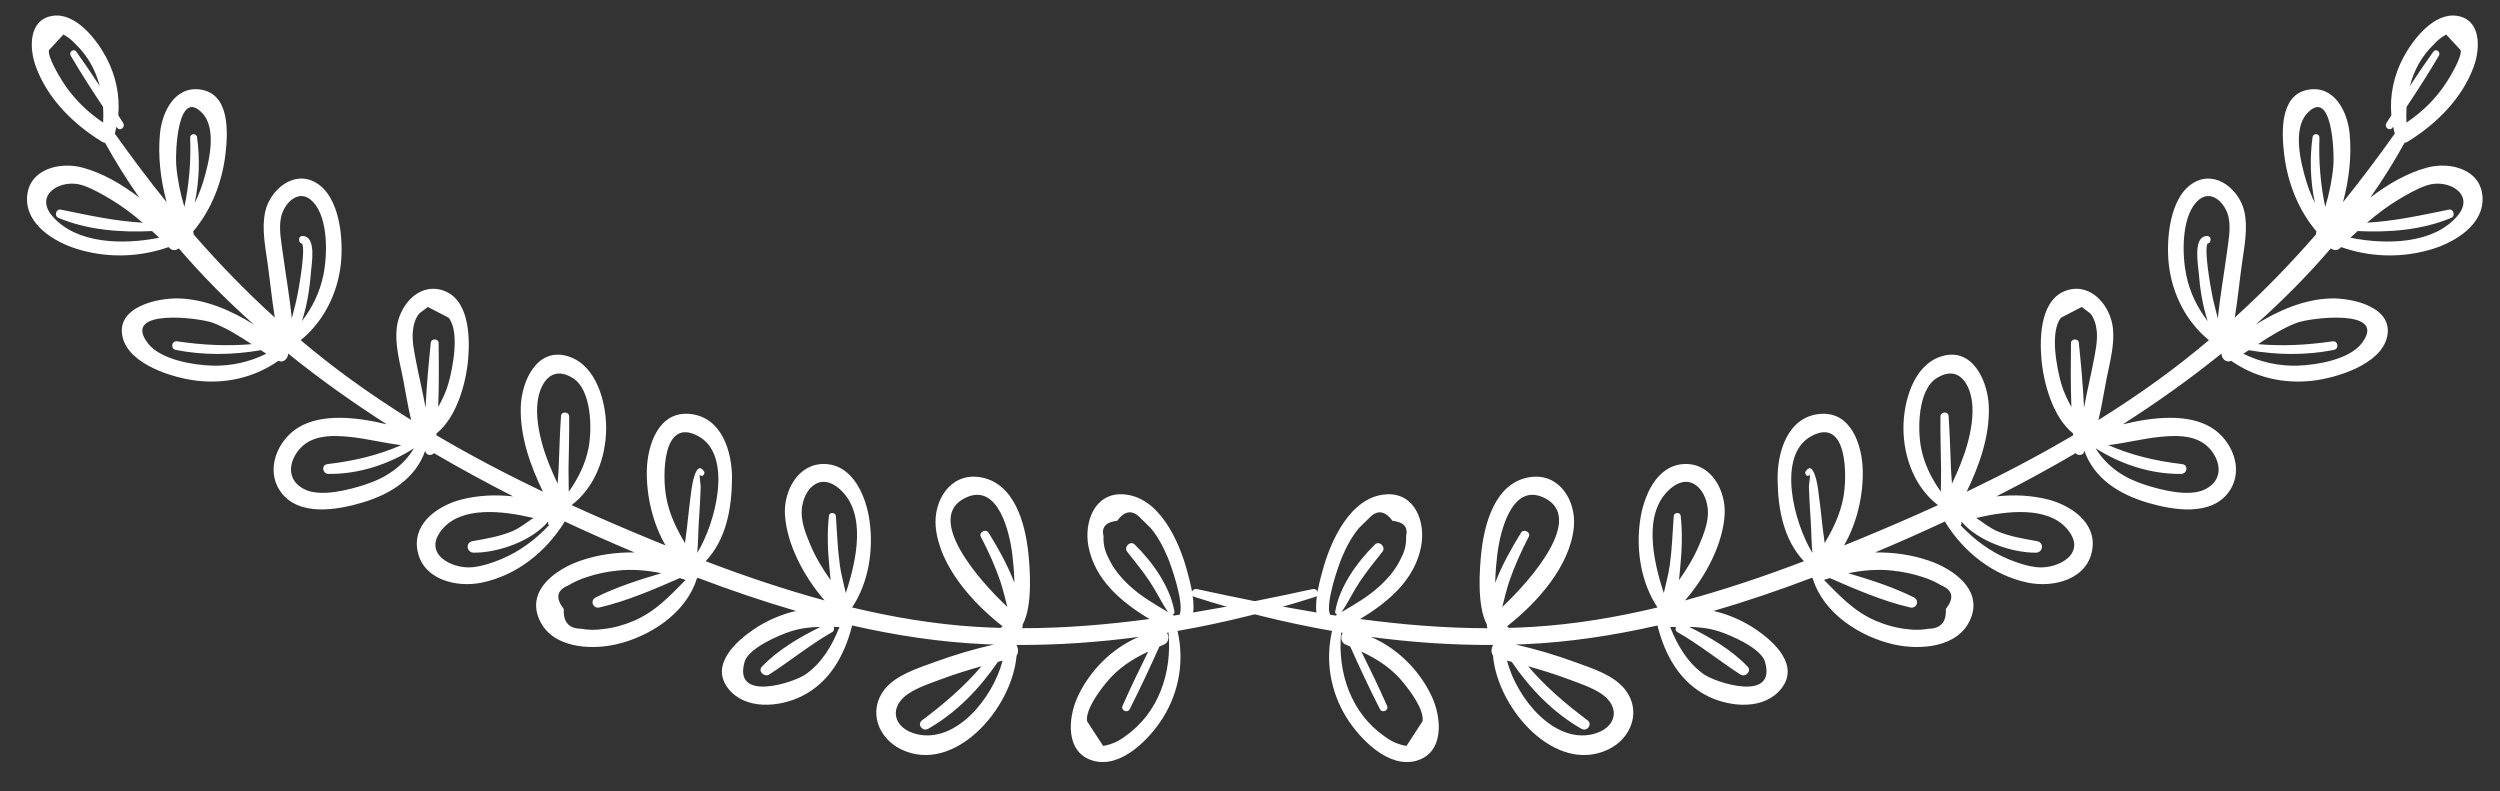
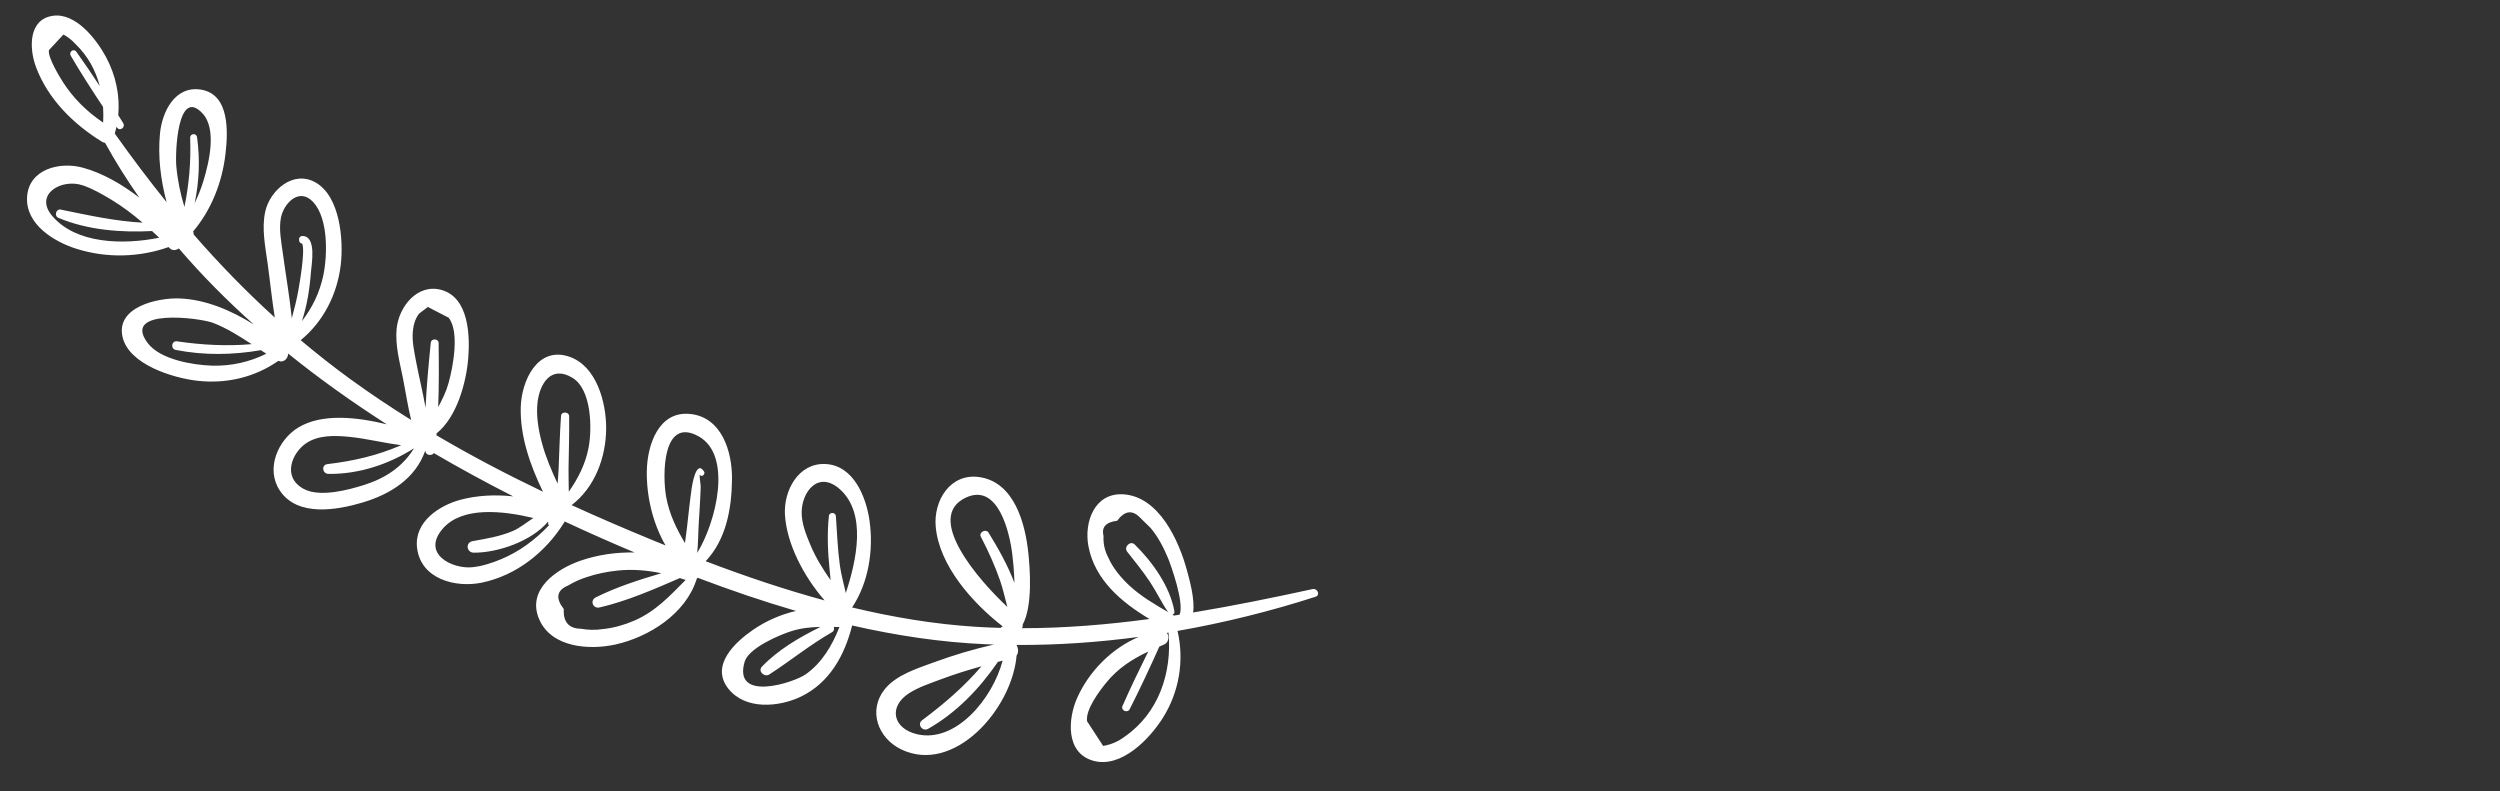
<svg xmlns="http://www.w3.org/2000/svg" version="1.1" id="Layer_1" x="0px" y="0px" width="322.034px" height="101.948px" viewBox="0 0 322.034 101.948" enable-background="new 0 0 322.034 101.948" xml:space="preserve">
  <rect x="0" y="0" width="322.034" height="101.948" fill="#333333" stroke="none" />
  <path fill="#FFFFFF" d="M23.104,38.444c-2.773-0.1-8.234,1.084-7.31,4.992c0.84,3.554,6.555,5.258,9.586,5.606  c3.791,0.437,7.452-0.444,10.48-2.562c0.676,0.302,1.242-0.298,1.261-0.934c4.037,3.264,8.305,6.291,12.702,9.112  c-3.838-0.931-8.366-1.451-11.422,0.426c-2.584,1.588-4.235,5.3-2.344,8.124c2.294,3.428,7.423,2.481,10.643,1.524  c3.576-1.064,6.844-3.095,8.079-6.695c0,0.006,0,0.013,0.001,0.02c0.025,0.607,0.816,0.709,1.11,0.312  c3.37,1.97,6.787,3.828,10.217,5.571c-2.282-0.247-4.594-0.139-6.73,0.421c-2.787,0.729-6.062,2.862-5.653,6.22  c0.497,4.073,5.035,5.152,8.319,4.475c4.48-0.924,8.261-3.938,10.635-7.765c0.025-0.041,0.032-0.083,0.048-0.124  c3.028,1.417,6.043,2.748,9.022,4.001c-2.365-0.05-4.728,0.289-6.948,1.048c-3.071,1.051-7.027,3.723-5.335,7.581  c1.608,3.666,6.516,3.949,9.778,3.231c4.377-0.964,9.12-3.984,10.505-8.467c0.044-0.042,0.086-0.088,0.123-0.137  c4.179,1.588,8.401,3.029,12.668,4.273c-1.989,0.454-3.896,1.314-5.475,2.391c-2.318,1.58-5.604,4.586-3.273,7.584  c2.209,2.84,6.601,2.408,9.399,1.051c3.669-1.779,5.614-5.312,6.578-9.153c5.627,1.282,11.334,2.158,17.143,2.414  c0.377,0.017,0.754,0.022,1.131,0.036c-2.599,0.595-5.154,1.346-7.655,2.265c-2.148,0.788-4.954,1.638-6.445,3.525  c-2.122,2.686-0.901,6.254,2.152,7.723c6.801,3.271,14.272-5.2,14.858-12.088c0.26-0.351,0.239-0.886,0.022-1.293  c-0.002-0.025-0.001-0.05-0.003-0.075c5.258,0.03,10.508-0.341,15.712-1.033c-3.46,1.465-6.352,4.383-7.897,7.782  c-1.216,2.675-1.592,7.146,2.044,8.169c3.623,1.018,7.302-2.86,8.986-5.561c2.076-3.328,2.753-7.313,1.869-11.163  c6.033-1.057,11.983-2.536,17.772-4.4c0.654-0.21,0.255-1.127-0.374-0.99c-5.104,1.112-10.233,2.158-15.391,3.016  c0.249-1.738-0.497-4.309-0.774-5.349c-1.024-3.834-3.605-9.642-8.282-9.877c-3.651-0.184-5.023,3.582-4.428,6.707  c0.82,4.309,4.241,7.193,7.865,9.357c-5.44,0.727-10.912,1.187-16.429,1.184c0.049-0.068,0.086-0.149,0.092-0.26  c0.004-0.064-0.007-0.13-0.005-0.194c1.33-2.439,0.931-7.316,0.739-9.175c-0.393-3.799-1.777-9.186-6.32-9.836  c-3.747-0.537-5.932,3.038-5.615,6.423c0.468,5.015,4.724,9.774,8.627,12.809c-0.001,0-0.002,0.001-0.003,0.002  c-0.12,0.046-0.2,0.115-0.263,0.192c-1.043-0.029-2.087-0.072-3.133-0.137c-5.421-0.337-10.749-1.237-16.004-2.495  c2.12-3.176,2.783-7.356,2.249-11.17c-0.431-3.072-2.066-7.147-5.689-7.308c-3.477-0.156-5.389,3.423-5.207,6.529  c0.22,3.768,2.444,7.991,5.111,11.045c-5.176-1.407-10.284-3.133-15.325-5.054c2.612-2.765,3.353-6.681,3.393-10.57  c0.036-3.498-1.288-8.004-5.426-8.401c-4.052-0.39-5.493,4.034-5.547,7.355c-0.051,3.19,0.741,6.689,2.41,9.582  c-0.518-0.21-1.037-0.419-1.554-0.631c-3.538-1.453-7.058-2.966-10.543-4.559c2.972-2.268,4.443-6.126,4.449-9.924  c0.005-3.295-1.226-8.021-4.783-9.208c-4.086-1.366-6.127,3.147-6.218,6.506c-0.102,3.75,1.2,7.464,2.858,10.897  c-4.668-2.234-9.257-4.638-13.72-7.267c0.007-0.082,0.013-0.165,0.02-0.248c2.617-2.091,3.814-6.518,4.073-9.645  c0.242-2.921,0.096-7.845-3.449-8.831c-3.103-0.862-5.475,2.168-5.765,4.936c-0.225,2.151,0.397,4.372,0.816,6.477  c0.351,1.765,0.613,3.58,1.048,5.34c-2.649-1.653-5.252-3.389-7.79-5.231c-2.237-1.623-4.373-3.313-6.44-5.05  c2.916-2.371,4.725-5.924,5.164-9.725c0.364-3.148-0.062-8.803-3.268-10.604c-2.87-1.612-5.856,1.041-6.459,3.754  c-0.483,2.173-0.001,4.485,0.302,6.669c0.32,2.309,0.553,4.669,0.929,6.991c-3.711-3.37-7.176-6.934-10.454-10.702  c0.006-0.121-0.016-0.253-0.066-0.392c2.344-2.771,3.738-6.317,4.164-9.97c0.324-2.779,0.58-7.677-3.133-8.293  c-3.378-0.56-5.041,2.867-5.305,5.671c-0.277,2.935,0.083,5.937,0.856,8.824c-2.295-2.842-4.51-5.789-6.675-8.839  c0.087-0.291,0.148-0.587,0.212-0.882c0.023,0.034,0.046,0.068,0.07,0.102c0.37,0.543,1.135-0.026,0.797-0.573  c-0.209-0.339-0.422-0.676-0.632-1.014c0.23-2.549-0.325-5.161-1.574-7.487c-1.226-2.282-3.91-5.761-6.876-5.312  C3.649,2.513,3.751,6.216,4.616,8.576c1.517,4.144,4.838,7.416,8.504,9.67c0.144,0.088,0.283,0.136,0.414,0.153  c1.339,2.43,2.815,4.78,4.411,7.055c-2.267-1.742-4.764-3.176-7.304-3.863c-2.95-0.797-6.968,0.182-7.155,3.83  c-0.179,3.507,3.512,5.741,6.403,6.64c3.921,1.218,8.055,1.091,11.826-0.234c0.041,0.042,0.084,0.084,0.125,0.126  c0.369,0.378,0.843,0.306,1.196,0.045c2.967,3.465,6.214,6.733,9.671,9.814C29.75,39.96,26.458,38.564,23.104,38.444 M19.585,29.763  c0.307,0.285,0.617,0.567,0.919,0.86C15.881,31.551,9.776,31.449,6.7,27.786c-2.322-2.766,1.228-4.834,3.963-3.91  c1.273,0.43,2.512,1.146,3.663,1.838c1.454,0.874,2.78,1.884,4.045,2.97c-3.569-0.2-6.989-0.956-10.537-1.683  c-0.625-0.127-0.892,0.82-0.303,1.066C11.309,29.646,15.557,29.965,19.585,29.763 M13.276,13.771  c0.044,0.671,0.047,1.347,0.01,2.021c-2.072-1.396-3.853-3.134-5.212-5.272C7.729,9.978,6.096,7.326,6.308,6.455  C6.929,5.786,7.55,5.117,8.17,4.448C8.756,4.765,9.27,5.171,9.713,5.665c1.616,1.541,2.615,3.416,3.139,5.428  c-0.978-1.498-1.979-2.979-3.019-4.428C9.485,6.181,8.825,6.688,9.115,7.182C10.427,9.417,11.834,11.608,13.276,13.771   M25.383,17.679c-0.081-0.582-0.909-0.501-0.887,0.074c0.113,3.063-0.136,5.989-0.741,8.905c-0.521-1.719-0.889-3.476-1.045-5.28  c-0.153-1.757,0.164-10.184,3.363-6.789c1.896,2.013,0.861,6.317,0.115,8.771c-0.296,0.971-0.682,1.904-1.116,2.815  C25.66,23.4,25.776,20.499,25.383,17.679 M38.543,31.012c0.022,0.235,0.198,0.354,0.38,0.361c0.427,0.916-0.378,5.369-0.482,5.975  c-0.215,1.24-0.531,2.449-0.851,3.658c-0.288-2.812-0.788-5.633-1.163-8.419c-0.197-1.466-0.53-3.103-0.236-4.561  c0.373-1.844,2.352-3.931,4.144-2.007c1.983,2.129,1.843,6.891,1.319,9.424c-0.461,2.23-1.433,4.204-2.77,5.933  c0.666-2.003,1.005-4.159,1.16-6.239c0.082-1.089,0.77-4.644-1.031-4.74c-0.271-0.016-0.515,0.155-0.486,0.457  C38.533,30.906,38.538,30.959,38.543,31.012 M56.5,44.181c-0.007-0.588-0.951-0.613-1.008-0.047  c-0.276,2.74-0.544,5.567-0.674,8.384c-0.348-1.973-0.841-3.944-1.208-5.884c-0.244-1.292-0.555-2.667-0.429-3.979  c0.076-0.79,0.313-1.651,0.819-2.269c0.371-0.281,0.742-0.563,1.113-0.846c0.892,0.461,1.784,0.921,2.675,1.382  c1.463,1.827,0.534,6.471-0.015,8.44c-0.308,1.106-0.804,2.102-1.327,3.078C56.555,49.676,56.535,46.886,56.5,44.181 M73.313,53.616  c-0.009-0.606-1.003-0.644-1.045-0.049c-0.16,2.248-0.212,4.508-0.307,6.761c-0.027,0.642-0.082,1.305-0.133,1.974  c-0.785-1.687-1.519-3.393-2.009-5.196c-0.45-1.66-0.777-3.561-0.578-5.271c0.275-2.372,1.722-4.861,4.506-3.164  c2.501,1.525,2.523,6.604,2.072,8.986c-0.401,2.118-1.351,3.974-2.551,5.682c-0.001-0.997-0.047-1.999-0.033-2.951  C73.269,58.132,73.345,55.873,73.313,53.616 M150.47,78.853c-1.731-1.011-3.475-2.023-4.959-3.395  c-1.096-1.013-2.129-2.243-2.743-3.626c-0.465-0.887-0.671-1.811-0.618-2.774c-0.288-1.148,0.297-1.807,1.753-1.974  c0.987-1.337,1.998-1.445,3.034-0.326c0.423,0.415,0.846,0.829,1.269,1.244c0.959,1.133,1.678,2.513,2.244,3.874  c0.371,0.895,2.14,5.825,1.494,7.302c-0.24,0.038-0.479,0.08-0.719,0.116c-0.068-0.04-0.136-0.079-0.203-0.119  c0.164-0.047,0.295-0.187,0.261-0.391c-0.539-3.202-2.837-6.415-5.119-8.645c-0.565-0.551-1.448,0.322-0.969,0.926  c1.003,1.264,2.017,2.521,2.916,3.862C148.961,76.197,149.605,77.599,150.47,78.853 M144.598,90.922  c-0.262,0.596,0.634,0.993,0.924,0.423c1.346-2.646,2.601-5.346,3.819-8.06c0.203-0.087,0.404-0.176,0.611-0.264  c0.611-0.26,0.685-1.049,0.356-1.501c0.071-0.013,0.143-0.021,0.213-0.032c0.48,5.169-1.285,10.387-5.634,13.39  c-0.827,0.633-1.756,1.036-2.785,1.208c-0.691-1.061-1.383-2.123-2.074-3.184c-0.213-1.5,1.59-3.869,2.388-4.865  c1.565-1.954,3.4-3.111,5.49-4.105C146.762,86.241,145.64,88.564,144.598,90.922 M129.761,78.182  c-3.717-3.468-10.749-11.549-5.352-14.08c4.165-1.954,5.654,4.475,5.996,7.361c0.079,0.668,0.235,2.086,0.268,3.619  c-0.883-2.327-2.165-4.581-3.336-6.467c-0.344-0.554-1.29-0.055-0.991,0.522c0.957,1.845,1.818,3.725,2.491,5.688  C129.21,75.916,129.461,77.059,129.761,78.182 M128.544,85.256c0.203-0.052,0.405-0.106,0.608-0.159  c-1.31,4.969-6.072,10.633-11.007,9.485c-3.129-0.726-3.759-3.548-1.029-5.296c1.201-0.771,2.771-1.288,4.107-1.79  c1.711-0.643,3.451-1.181,5.206-1.671c-2.249,2.638-4.838,4.854-7.655,6.957c-0.693,0.516,0.068,1.507,0.789,1.096  C123.226,91.788,126.164,88.722,128.544,85.256 M106.859,73.331c0.046,0.456,0.088,0.928,0.136,1.405  c-1.007-1.429-1.922-2.905-2.626-4.594c-0.529-1.268-1.078-2.639-1.104-4.021c-0.051-2.751,2.17-5.637,4.995-3.034  c3.356,3.093,2.105,9.02,0.692,13.305c-0.264-1.188-0.601-2.382-0.764-3.55c-0.296-2.115-0.363-4.231-0.513-6.355  c-0.037-0.521-0.841-0.552-0.898-0.042C106.527,68.721,106.63,71.045,106.859,73.331 M101.903,81.312  c1.297-0.41,2.532-0.533,3.791-0.56c-2.705,1.335-5.507,2.97-7.556,5.134c-0.551,0.582,0.336,1.394,0.942,1.002  c2.752-1.772,5.245-3.825,8.108-5.46c0.26-0.147,0.295-0.424,0.211-0.671c0.241,0.004,0.484,0.009,0.73,0.014  c-0.924,2.361-2.237,4.594-4.323,6.078c-1.508,1.075-9.41,3.669-7.893-1.592C96.43,83.46,100.434,81.776,101.903,81.312   M90.721,61.002c0.046-0.083,0.018-0.19-0.031-0.267c-1.03-1.61-1.549,1.858-1.595,2.178c-0.242,1.7-0.419,3.409-0.61,5.117  c-0.071,0.633-0.167,1.278-0.253,1.927c-1.096-1.846-2.011-3.703-2.421-5.945c-0.486-2.664-0.547-10.392,4.157-7.819  c4.435,2.425,2.286,11.065-0.159,15.032c0.137-1.316,0.126-2.682,0.208-3.969c0.074-1.148,0.151-2.297,0.199-3.448  c0.015-0.369,0.033-0.738,0.043-1.109c0.008-0.257-0.173-1.244-0.13-1.637c0.005,0.234,0.366,0.348,0.504,0.101  C90.662,61.108,90.69,61.055,90.721,61.002 M79.543,73.497c1.922-0.203,3.792-0.044,5.641,0.344  c-2.877,0.849-5.822,1.797-8.446,3.111c-0.785,0.393-0.361,1.493,0.49,1.296c3.517-0.813,7.041-2.348,10.339-3.784  c0.252,0.077,0.503,0.153,0.754,0.237c-2.037,2.05-3.862,4.057-6.636,5.252c-1.276,0.55-2.68,0.949-4.074,1.086  c-0.921,0.135-1.845,0.119-2.773-0.048c-1.564-0.021-2.302-0.868-2.215-2.54c-1.099-1.412-0.912-2.421,0.559-3.029  c0.762-0.461,1.568-0.824,2.418-1.09C76.867,73.904,78.21,73.638,79.543,73.497 M57.049,68.083  c2.502-2.869,7.681-2.306,11.659-1.358c-0.887,0.577-1.746,1.293-2.684,1.689c-1.652,0.7-3.395,0.975-5.154,1.294  c-0.934,0.17-0.795,1.476,0.159,1.484c3.107,0.025,7.476-1.502,9.546-3.977c0.017,0.004,0.034,0.009,0.051,0.015  c-0.055,0.167-0.015,0.323,0.08,0.447c-1.759,1.85-3.782,3.372-6.176,4.364c-1.149,0.476-2.434,0.902-3.687,1.026  C58.229,73.327,54.229,71.316,57.049,68.083 M42.176,59.785c-0.813,0.096-0.66,1.249,0.134,1.259  c3.908,0.051,7.763-1.233,11.022-3.298c-1.475,2.392-3.674,3.845-6.397,4.712c-2.004,0.638-5.745,1.657-7.831,0.511  c-2.801-1.538-1.475-4.605,0.254-5.822c1.619-1.141,3.802-1.063,5.69-0.871c2.231,0.228,4.417,0.797,6.638,1.065  C48.651,58.665,45.565,59.385,42.176,59.785 M27.287,47.099c-2.406-0.075-6.63-0.77-8.242-2.885  c-3.465-4.544,6.699-3.291,8.427-2.615c1.773,0.694,3.363,1.701,4.94,2.734c-3.192,0.277-6.387,0.108-9.604-0.365  c-0.713-0.105-0.875,0.97-0.165,1.108c3.656,0.719,7.336,0.653,10.956,0.033c0.235,0.152,0.47,0.305,0.707,0.455  C32.146,46.634,29.758,47.177,27.287,47.099" />
-   <path fill="#FFFFFF" d="M307.479,43.437c0.924-3.908-4.538-5.092-7.311-4.992c-3.354,0.12-6.645,1.516-9.602,3.367  c3.457-3.081,6.703-6.349,9.671-9.814c0.353,0.261,0.827,0.333,1.194-0.045c0.043-0.042,0.084-0.084,0.127-0.126  c3.771,1.325,7.904,1.452,11.826,0.234c2.89-0.898,6.582-3.132,6.401-6.64c-0.187-3.648-4.204-4.627-7.153-3.83  c-2.541,0.688-5.039,2.121-7.306,3.863c1.597-2.274,3.072-4.625,4.412-7.055c0.132-0.018,0.269-0.065,0.414-0.153  c3.665-2.254,6.987-5.526,8.504-9.67c0.864-2.36,0.966-6.063-2.167-6.536c-2.966-0.449-5.65,3.029-6.876,5.312  c-1.249,2.326-1.804,4.938-1.573,7.487c-0.211,0.338-0.425,0.675-0.634,1.014c-0.338,0.547,0.429,1.116,0.798,0.573  c0.023-0.034,0.047-0.067,0.069-0.102c0.063,0.295,0.126,0.591,0.212,0.882c-2.164,3.05-4.38,5.997-6.674,8.839  c0.771-2.888,1.132-5.89,0.855-8.824c-0.264-2.804-1.928-6.23-5.305-5.671c-3.713,0.616-3.458,5.514-3.133,8.293  c0.426,3.652,1.82,7.199,4.164,9.97c-0.051,0.139-0.073,0.271-0.067,0.392c-3.276,3.769-6.743,7.332-10.452,10.702  c0.375-2.322,0.607-4.683,0.928-6.99c0.304-2.185,0.785-4.497,0.303-6.67c-0.604-2.713-3.59-5.366-6.459-3.754  c-3.207,1.801-3.633,7.456-3.268,10.604c0.438,3.802,2.248,7.354,5.162,9.725c-2.066,1.738-4.203,3.427-6.438,5.05  c-2.539,1.843-5.142,3.579-7.79,5.231c0.434-1.76,0.697-3.575,1.048-5.34c0.419-2.104,1.041-4.325,0.815-6.477  c-0.289-2.769-2.662-5.798-5.766-4.936c-3.545,0.986-3.691,5.91-3.449,8.831c0.26,3.127,1.457,7.554,4.073,9.645  c0.007,0.083,0.013,0.166,0.021,0.248c-4.463,2.629-9.051,5.032-13.719,7.267c1.657-3.434,2.959-7.147,2.857-10.897  c-0.091-3.358-2.132-7.872-6.219-6.506c-3.557,1.188-4.787,5.915-4.782,9.208c0.006,3.798,1.478,7.656,4.448,9.924  c-3.485,1.593-7.006,3.105-10.543,4.559c-0.518,0.212-1.036,0.421-1.555,0.631c1.67-2.893,2.463-6.392,2.41-9.581  c-0.054-3.322-1.494-7.746-5.546-7.356c-4.139,0.397-5.462,4.903-5.426,8.401c0.04,3.89,0.78,7.806,3.394,10.57  c-5.043,1.921-10.15,3.646-15.326,5.054c2.666-3.054,4.892-7.277,5.111-11.045c0.182-3.106-1.73-6.686-5.208-6.529  c-3.622,0.16-5.258,4.235-5.688,7.308c-0.534,3.813,0.129,7.994,2.25,11.17c-5.256,1.258-10.584,2.158-16.004,2.495  c-1.047,0.064-2.09,0.107-3.135,0.137c-0.063-0.077-0.143-0.146-0.263-0.192c-0.001-0.001-0.001-0.002-0.002-0.002  c3.903-3.034,8.158-7.794,8.627-12.809c0.315-3.385-1.868-6.96-5.614-6.423c-4.543,0.65-5.929,6.037-6.322,9.836  c-0.191,1.858-0.59,6.735,0.74,9.175c0.002,0.064-0.009,0.13-0.005,0.194c0.007,0.11,0.044,0.191,0.091,0.26  c-5.516,0.003-10.988-0.457-16.428-1.183c3.623-2.165,7.044-5.05,7.865-9.358c0.595-3.125-0.778-6.891-4.43-6.707  c-4.676,0.235-7.256,6.043-8.28,9.877c-0.278,1.04-1.023,3.61-0.775,5.349c-5.157-0.857-10.286-1.903-15.39-3.016  c-0.629-0.137-1.029,0.78-0.375,0.99c5.79,1.864,11.74,3.344,17.773,4.4c-0.885,3.851-0.207,7.835,1.868,11.164  c1.683,2.699,5.363,6.577,8.987,5.56c3.636-1.022,3.259-5.494,2.044-8.169c-1.545-3.399-4.438-6.317-7.896-7.782  c5.203,0.692,10.453,1.063,15.711,1.033c-0.002,0.025-0.002,0.05-0.002,0.075c-0.219,0.407-0.238,0.943,0.021,1.293  c0.585,6.888,8.057,15.359,14.857,12.088c3.054-1.469,4.274-5.037,2.152-7.723c-1.49-1.888-4.297-2.737-6.445-3.525  c-2.5-0.919-5.057-1.67-7.655-2.265c0.377-0.014,0.754-0.02,1.131-0.036c5.81-0.256,11.517-1.132,17.144-2.414  c0.965,3.842,2.91,7.374,6.578,9.153c2.799,1.357,7.19,1.789,9.398-1.051c2.332-2.998-0.954-6.004-3.273-7.584  c-1.578-1.076-3.484-1.937-5.474-2.391c4.267-1.244,8.489-2.686,12.667-4.273c0.038,0.049,0.079,0.095,0.124,0.137  c1.384,4.483,6.128,7.503,10.505,8.467c3.262,0.718,8.169,0.435,9.777-3.231c1.693-3.858-2.264-6.531-5.336-7.581  c-2.219-0.759-4.582-1.097-6.946-1.048c2.978-1.253,5.993-2.584,9.022-4.001c0.015,0.042,0.021,0.083,0.047,0.124  c2.375,3.827,6.154,6.841,10.636,7.765c3.284,0.678,7.821-0.401,8.317-4.475c0.41-3.357-2.865-5.49-5.651-6.22  c-2.136-0.56-4.449-0.668-6.729-0.421c3.43-1.743,6.846-3.602,10.215-5.571c0.295,0.399,1.086,0.296,1.111-0.312  c0-0.007,0-0.014,0-0.02c1.236,3.601,4.504,5.631,8.08,6.695c3.221,0.958,8.35,1.903,10.643-1.524  c1.891-2.824,0.24-6.536-2.344-8.124c-3.056-1.877-7.584-1.356-11.422-0.426c4.396-2.821,8.665-5.849,12.702-9.112  c0.019,0.636,0.584,1.235,1.261,0.934c3.027,2.117,6.689,2.999,10.479,2.562C300.924,48.694,306.639,46.99,307.479,43.437   M302.769,30.623c0.302-0.293,0.61-0.575,0.919-0.86c4.029,0.202,8.275-0.116,12.054-1.695c0.591-0.246,0.323-1.193-0.302-1.066  c-3.549,0.727-6.969,1.482-10.538,1.683c1.267-1.086,2.591-2.095,4.046-2.97c1.15-0.692,2.391-1.407,3.663-1.838  c2.733-0.924,6.285,1.145,3.962,3.91C313.496,31.449,307.393,31.551,302.769,30.623 M309.986,15.792  c-0.036-0.675-0.034-1.351,0.01-2.021c1.442-2.162,2.85-4.354,4.162-6.589c0.29-0.494-0.371-1.001-0.718-0.517  c-1.04,1.449-2.042,2.93-3.019,4.428c0.523-2.012,1.522-3.887,3.139-5.428c0.443-0.494,0.957-0.9,1.541-1.217  c0.621,0.669,1.242,1.338,1.863,2.007c0.211,0.871-1.422,3.522-1.766,4.064C313.84,12.659,312.06,14.396,309.986,15.792   M298.777,17.753c0.021-0.575-0.807-0.656-0.889-0.074c-0.391,2.82-0.275,5.722,0.312,8.496c-0.435-0.911-0.819-1.845-1.114-2.815  c-0.746-2.453-1.783-6.758,0.113-8.771c3.2-3.395,3.518,5.032,3.364,6.789c-0.157,1.805-0.524,3.562-1.045,5.28  C298.912,23.742,298.664,20.817,298.777,17.753 M284.35,31.373c0.182-0.007,0.357-0.126,0.38-0.361  c0.005-0.053,0.01-0.105,0.015-0.158c0.029-0.302-0.214-0.473-0.486-0.457c-1.801,0.097-1.111,3.651-1.03,4.74  c0.155,2.08,0.495,4.236,1.161,6.239c-1.338-1.729-2.309-3.702-2.771-5.933c-0.523-2.533-0.664-7.295,1.32-9.424  c1.792-1.924,3.771,0.163,4.143,2.007c0.295,1.458-0.037,3.095-0.234,4.561c-0.375,2.786-0.875,5.607-1.164,8.42  c-0.32-1.21-0.637-2.419-0.85-3.659C284.727,36.742,283.922,32.289,284.35,31.373 M267.78,44.134  c-0.058-0.566-1.001-0.541-1.009,0.047c-0.033,2.706-0.053,5.495,0.054,8.26c-0.522-0.977-1.019-1.972-1.327-3.078  c-0.549-1.97-1.478-6.613-0.015-8.44c0.892-0.461,1.784-0.921,2.676-1.382c0.371,0.282,0.742,0.564,1.113,0.846  c0.506,0.617,0.743,1.479,0.819,2.269c0.125,1.313-0.186,2.688-0.431,3.979c-0.366,1.939-0.86,3.911-1.208,5.884  C268.323,49.701,268.057,46.874,267.78,44.134 M251.004,53.567c-0.041-0.595-1.037-0.558-1.045,0.049  c-0.031,2.257,0.045,4.516,0.078,6.771c0.014,0.952-0.031,1.954-0.033,2.951c-1.199-1.708-2.149-3.563-2.551-5.682  c-0.451-2.382-0.429-7.461,2.072-8.986c2.784-1.697,4.23,0.792,4.506,3.164c0.198,1.71-0.128,3.61-0.579,5.271  c-0.489,1.804-1.224,3.51-2.008,5.196c-0.051-0.669-0.106-1.332-0.134-1.974C251.217,58.075,251.164,55.815,251.004,53.567   M177.762,75.458c-1.483,1.371-3.228,2.384-4.959,3.395c0.864-1.254,1.509-2.655,2.359-3.925c0.899-1.342,1.914-2.599,2.917-3.862  c0.479-0.604-0.404-1.477-0.969-0.926c-2.283,2.229-4.58,5.442-5.119,8.645c-0.035,0.204,0.097,0.344,0.261,0.391  c-0.068,0.04-0.136,0.079-0.203,0.119c-0.24-0.036-0.48-0.078-0.72-0.116c-0.645-1.477,1.123-6.407,1.495-7.302  c0.566-1.361,1.285-2.741,2.243-3.874c0.423-0.414,0.846-0.829,1.27-1.244c1.037-1.119,2.047-1.011,3.033,0.326  c1.457,0.167,2.042,0.825,1.754,1.975c0.053,0.963-0.152,1.887-0.619,2.773C179.891,73.215,178.857,74.445,177.762,75.458   M177.752,91.345c0.289,0.57,1.186,0.172,0.922-0.423c-1.041-2.357-2.162-4.681-3.308-6.99c2.091,0.994,3.927,2.151,5.49,4.105  c0.798,0.996,2.601,3.365,2.388,4.865c-0.691,1.061-1.382,2.123-2.072,3.184c-1.031-0.172-1.959-0.575-2.785-1.208  c-4.351-3.003-6.114-8.221-5.635-13.39c0.071,0.012,0.142,0.02,0.213,0.032c-0.328,0.452-0.255,1.241,0.357,1.502  c0.207,0.088,0.408,0.176,0.611,0.264C175.15,85.999,176.404,88.699,177.752,91.345 M198.863,64.102  c5.398,2.531-1.634,10.612-5.352,14.081c0.3-1.124,0.551-2.267,0.925-3.357c0.673-1.963,1.534-3.843,2.489-5.688  c0.301-0.577-0.646-1.076-0.99-0.522c-1.17,1.886-2.452,4.14-3.336,6.467c0.033-1.533,0.189-2.951,0.269-3.619  C193.211,68.576,194.699,62.147,198.863,64.102 M194.119,85.097c0.204,0.053,0.406,0.107,0.609,0.159  c2.381,3.466,5.318,6.532,8.98,8.622c0.721,0.411,1.481-0.58,0.789-1.096c-2.818-2.103-5.406-4.319-7.654-6.957  c1.754,0.491,3.494,1.028,5.205,1.671c1.336,0.502,2.906,1.02,4.107,1.79c2.73,1.748,2.1,4.57-1.029,5.296  C200.192,95.729,195.43,90.065,194.119,85.097 M216.277,74.736c0.048-0.478,0.091-0.949,0.137-1.405  c0.229-2.286,0.332-4.61,0.082-6.885c-0.057-0.511-0.861-0.479-0.898,0.041c-0.149,2.124-0.217,4.24-0.512,6.355  c-0.164,1.168-0.502,2.361-0.766,3.55c-1.412-4.285-2.664-10.212,0.693-13.305c2.824-2.603,5.045,0.283,4.994,3.034  c-0.025,1.382-0.576,2.753-1.104,4.021C218.199,71.831,217.285,73.308,216.277,74.736 M217.58,80.752  c1.258,0.026,2.493,0.149,3.791,0.56c1.469,0.465,5.471,2.148,5.989,3.945c1.517,5.26-6.386,2.667-7.894,1.592  c-2.086-1.484-3.398-3.717-4.322-6.078c0.246-0.005,0.488-0.01,0.73-0.014c-0.086,0.247-0.05,0.523,0.211,0.671  c2.862,1.635,5.355,3.688,8.106,5.46c0.606,0.392,1.494-0.42,0.942-1.002C223.086,83.722,220.283,82.087,217.58,80.752   M232.582,60.735c-0.048,0.076-0.076,0.184-0.029,0.267c0.029,0.053,0.059,0.107,0.088,0.16c0.137,0.247,0.498,0.134,0.504-0.101  c0.043,0.393-0.139,1.38-0.131,1.637c0.011,0.371,0.027,0.741,0.043,1.109c0.048,1.151,0.125,2.3,0.199,3.448  c0.082,1.287,0.071,2.652,0.207,3.969c-2.443-3.967-4.594-12.607-0.158-15.032c4.703-2.572,4.644,5.155,4.156,7.819  c-0.408,2.242-1.324,4.1-2.42,5.945c-0.086-0.648-0.182-1.294-0.252-1.927c-0.191-1.708-0.369-3.417-0.611-5.117  C234.133,62.594,233.613,59.125,232.582,60.735 M238.088,73.841c1.849-0.388,3.719-0.547,5.641-0.344  c1.334,0.141,2.677,0.407,3.943,0.835c0.85,0.266,1.655,0.629,2.418,1.09c1.472,0.608,1.658,1.617,0.56,3.029  c0.087,1.672-0.651,2.519-2.215,2.54c-0.929,0.167-1.853,0.183-2.773,0.048c-1.394-0.137-2.799-0.536-4.073-1.086  c-2.774-1.195-4.6-3.202-6.638-5.252c0.252-0.084,0.503-0.16,0.755-0.237c3.297,1.437,6.822,2.972,10.338,3.784  c0.853,0.197,1.275-0.903,0.491-1.296C243.909,75.638,240.965,74.689,238.088,73.841 M254.565,66.725  c3.978-0.947,9.157-1.511,11.659,1.358c2.818,3.233-1.182,5.244-3.795,4.985c-1.252-0.124-2.537-0.551-3.687-1.026  c-2.394-0.992-4.417-2.515-6.176-4.364c0.095-0.124,0.135-0.28,0.08-0.447c0.017-0.006,0.034-0.01,0.051-0.015  c2.07,2.475,6.438,4.002,9.546,3.977c0.953-0.009,1.092-1.314,0.159-1.484c-1.759-0.319-3.502-0.594-5.153-1.294  C256.312,68.017,255.452,67.302,254.565,66.725 M280.963,61.044c0.793-0.01,0.947-1.163,0.135-1.259  c-3.391-0.4-6.475-1.12-9.512-2.444c2.223-0.269,4.408-0.838,6.639-1.065c1.889-0.192,4.072-0.27,5.691,0.871  c1.729,1.217,3.055,4.284,0.254,5.822c-2.086,1.146-5.828,0.127-7.832-0.511c-2.723-0.866-4.922-2.32-6.396-4.712  C273.199,59.811,277.055,61.095,280.963,61.044 M304.229,44.214c-1.612,2.115-5.836,2.81-8.242,2.885  c-2.471,0.078-4.859-0.465-7.02-1.534c0.238-0.15,0.473-0.303,0.707-0.455c3.619,0.62,7.301,0.686,10.957-0.033  c0.709-0.139,0.547-1.214-0.166-1.108c-3.217,0.474-6.412,0.643-9.604,0.365c1.578-1.033,3.168-2.04,4.94-2.734  C297.528,40.923,307.693,39.67,304.229,44.214" />
</svg>